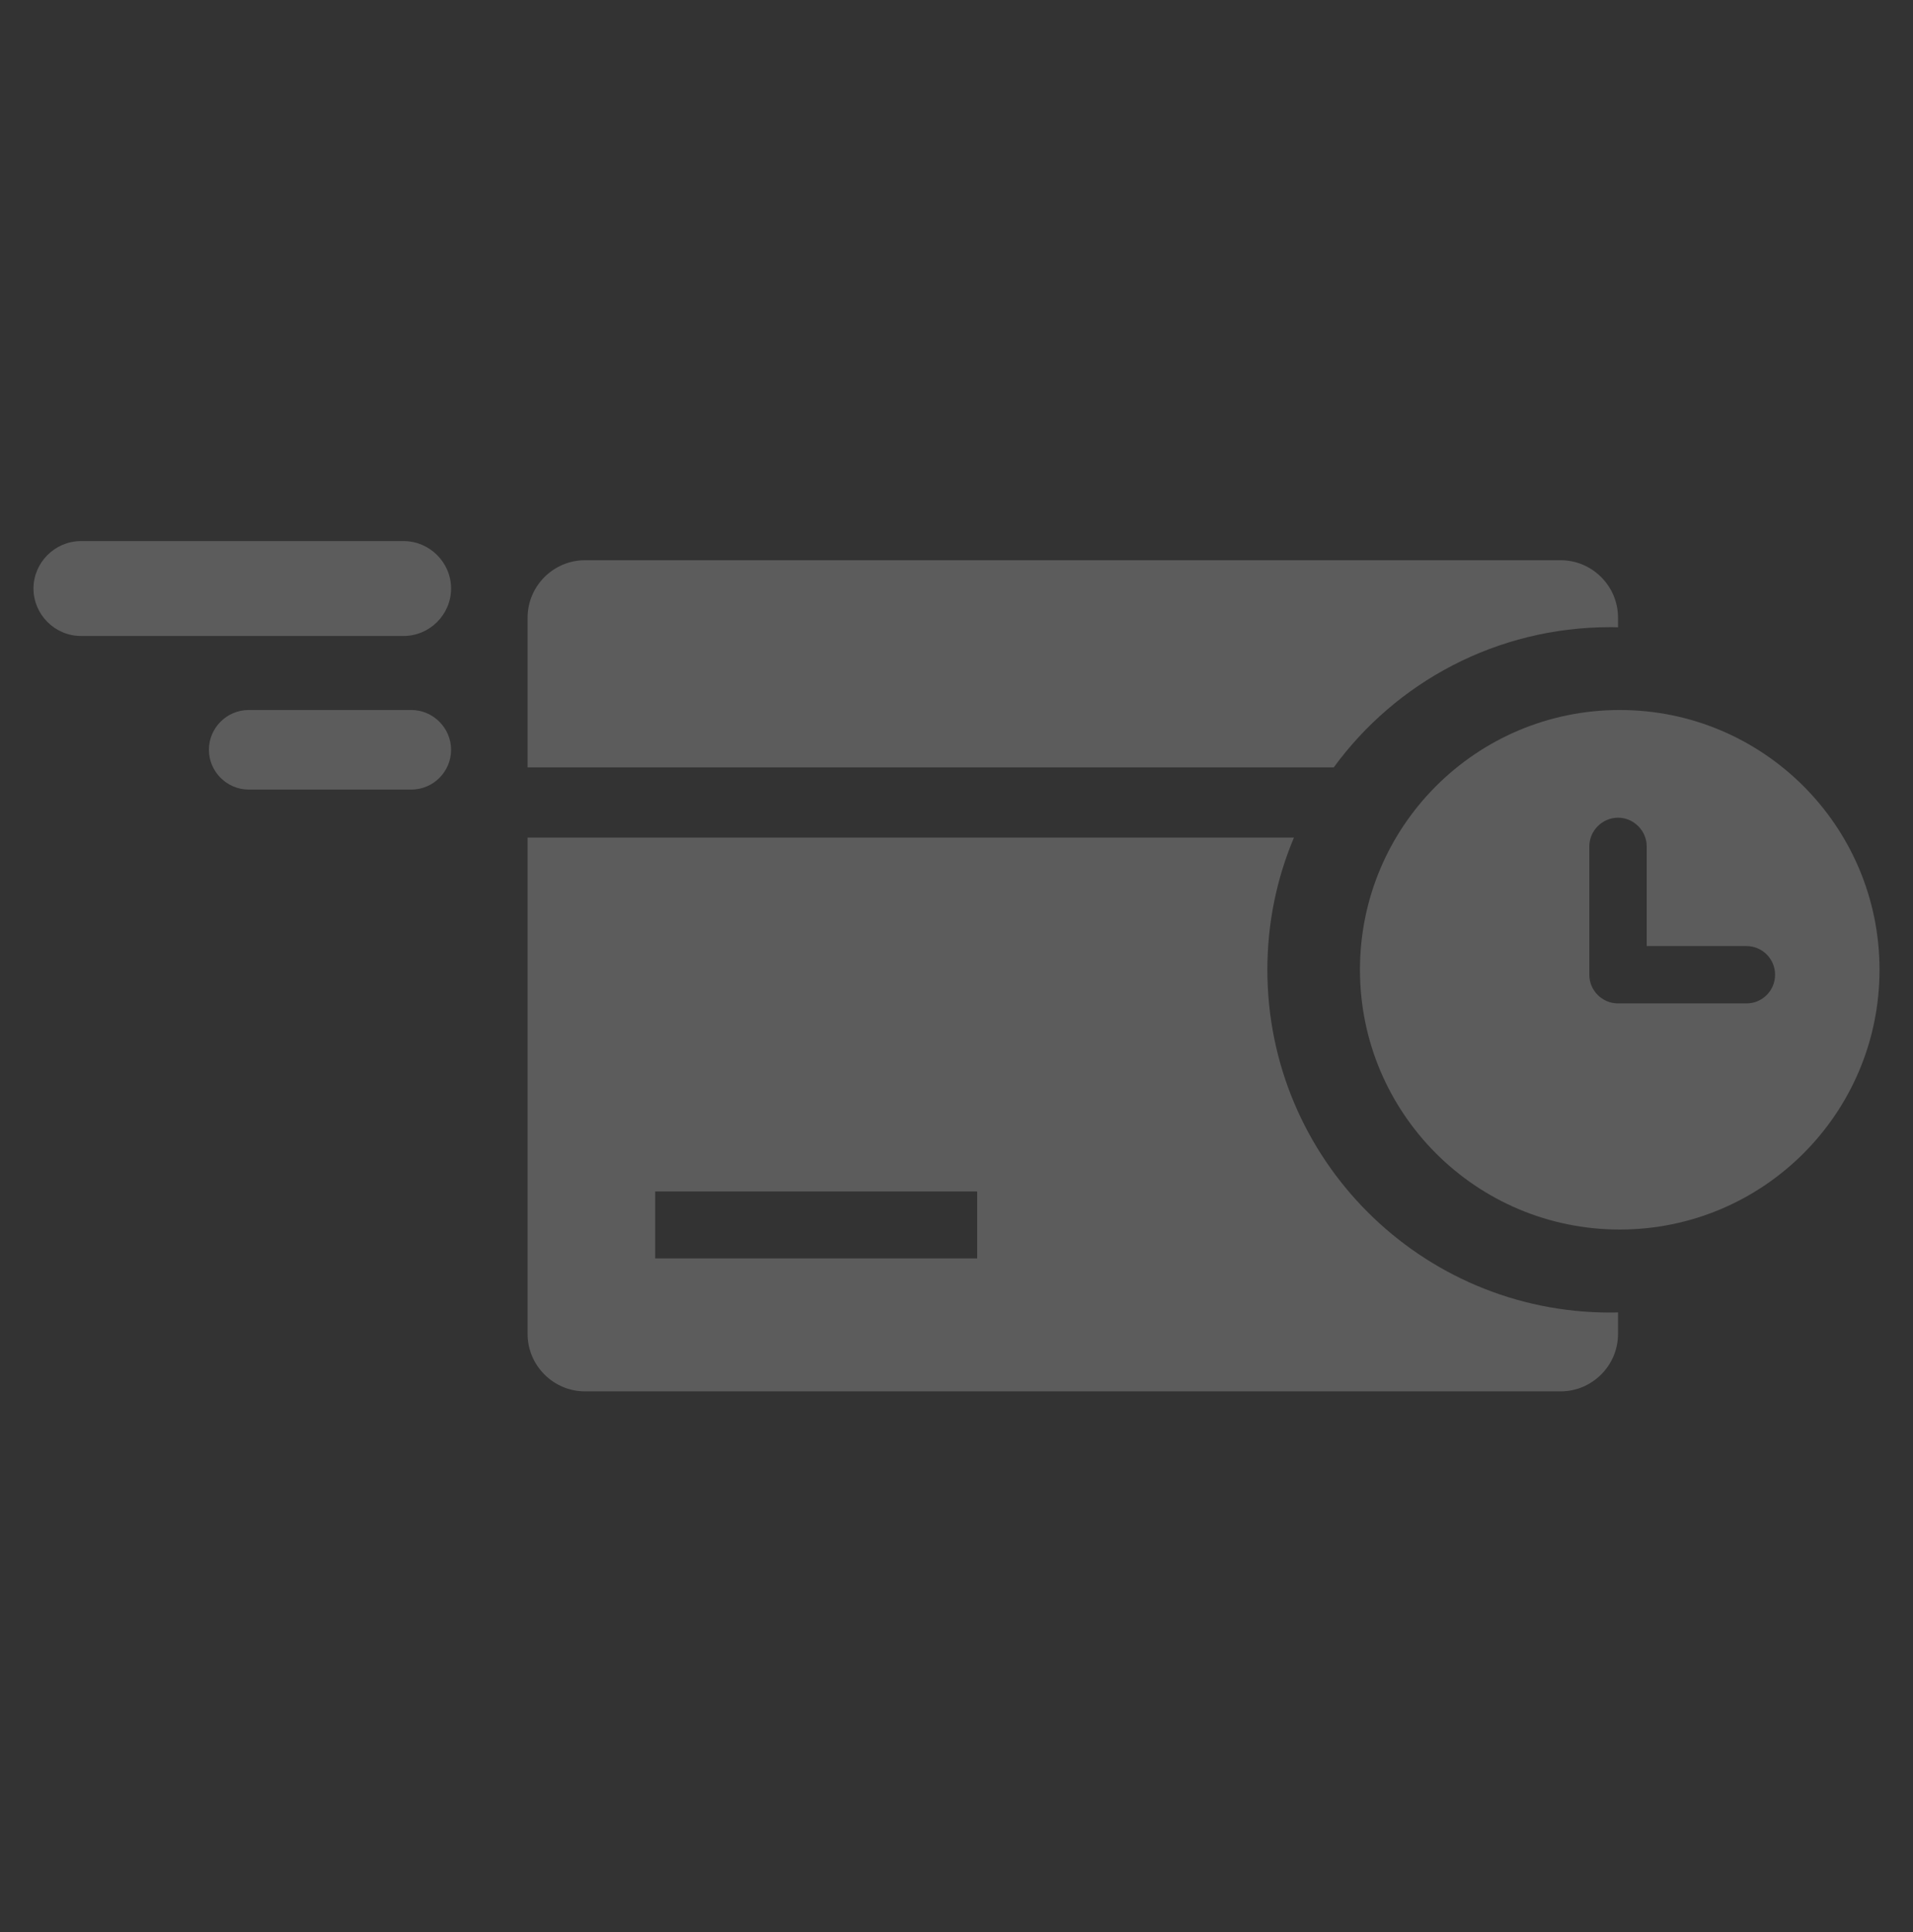
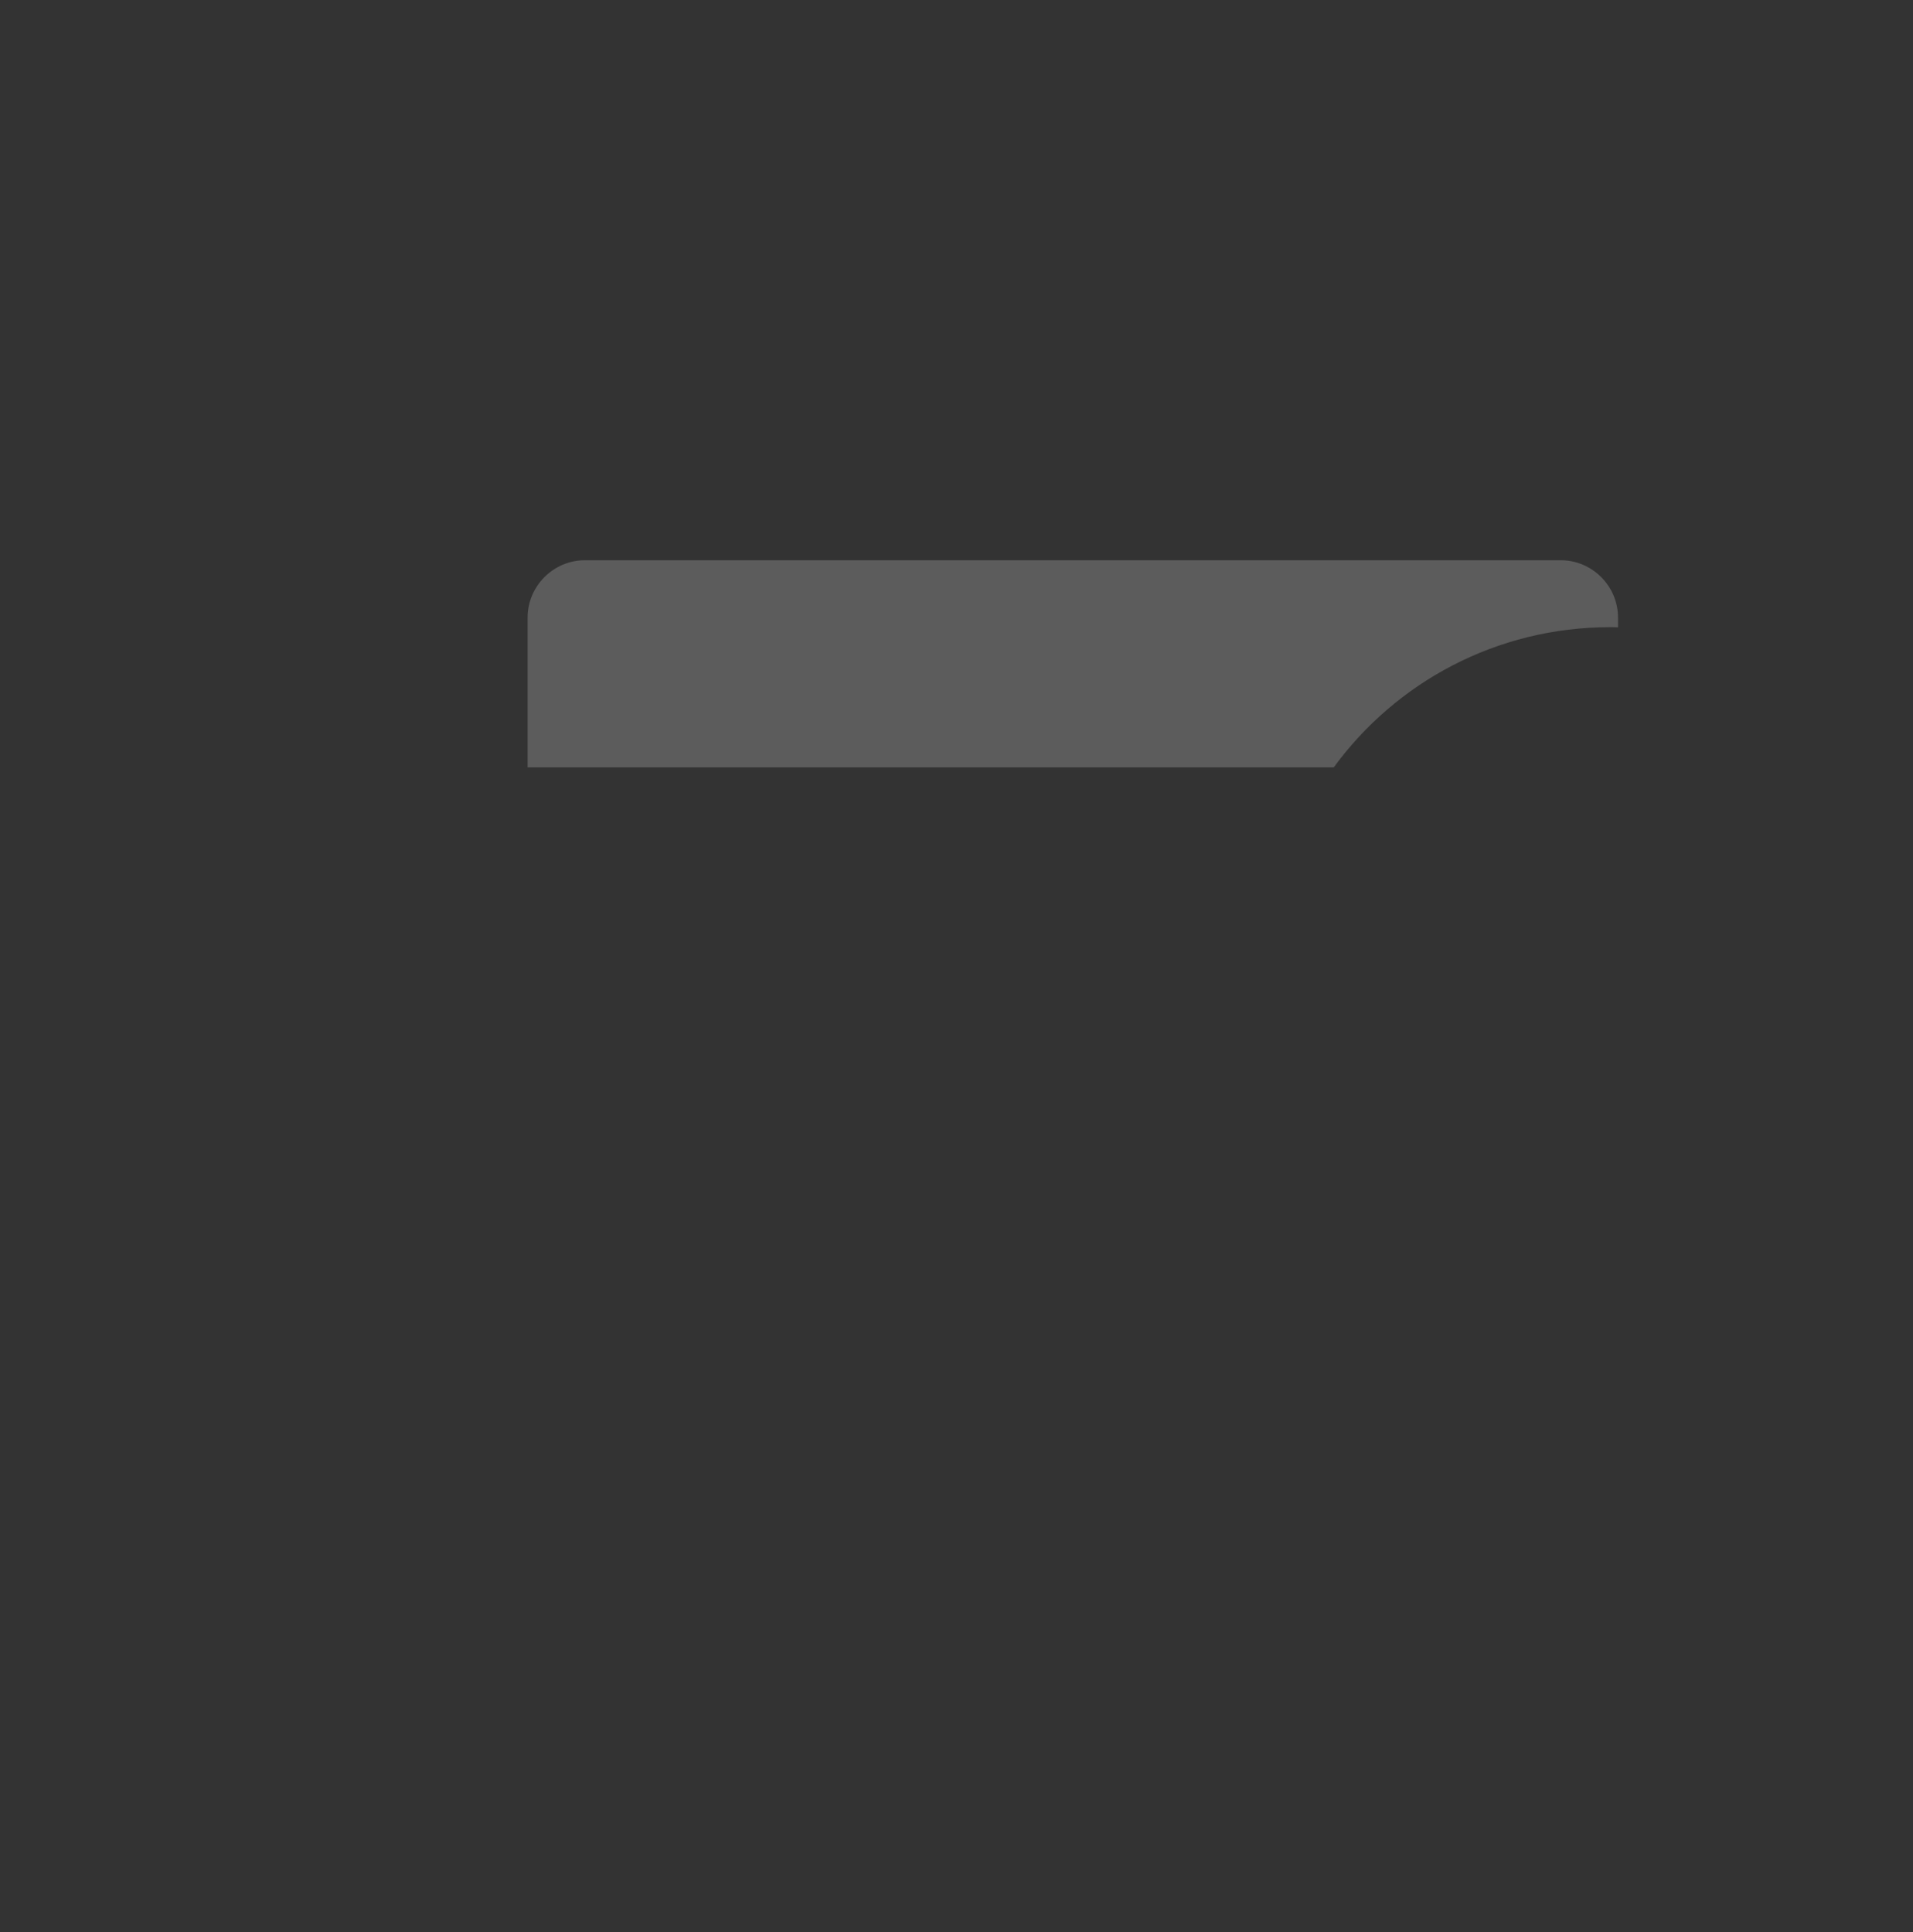
<svg xmlns="http://www.w3.org/2000/svg" width="100" height="101" viewBox="0 0 100 101" fill="none">
  <rect x="0" y="0" width="100" height="101" fill="#333333" stroke="none" />
  <g opacity="0.2">
-     <path d="M84.67 37.117C77.17 37.117 71.09 43.197 71.09 50.697C71.09 58.197 77.17 64.277 84.67 64.277C92.17 64.277 98.25 58.197 98.25 50.697C98.25 43.197 92.17 37.117 84.67 37.117ZM91.29 52.457H84.58C83.76 52.457 83.08 51.787 83.08 50.957V44.247C83.08 43.427 83.76 42.747 84.58 42.747C85.4 42.747 86.08 43.427 86.08 44.247V49.457H91.29C92.12 49.457 92.79 50.127 92.79 50.957C92.79 51.787 92.12 52.457 91.29 52.457Z" fill="white" />
    <path d="M84.17 32.787C84.31 32.787 84.44 32.787 84.58 32.797V32.287C84.58 30.637 83.23 29.287 81.58 29.287H30.58C28.93 29.287 27.58 30.637 27.58 32.287V40.117H69.72C72.97 35.667 78.23 32.787 84.17 32.787Z" fill="white" />
-     <path d="M66.25 50.697C66.25 48.247 66.74 45.917 67.64 43.787H27.58V69.737C27.58 71.387 28.93 72.737 30.58 72.737H81.58C83.23 72.737 84.58 71.387 84.58 69.737V68.607C84.44 68.617 84.31 68.617 84.17 68.617C74.27 68.617 66.25 60.597 66.25 50.697ZM51.08 65.787H34.25V62.287H51.08V65.787Z" fill="white" />
-     <path d="M21.1 28.287H4.23C2.87 28.287 1.75 29.407 1.75 30.767C1.75 32.127 2.87 33.247 4.23 33.247H21.1C22.46 33.247 23.58 32.127 23.58 30.767C23.58 29.407 22.46 28.287 21.1 28.287Z" fill="white" />
-     <path d="M21.5 37.117H13C11.85 37.117 10.92 38.057 10.92 39.197C10.92 40.337 11.86 41.277 13 41.277H21.5C22.65 41.277 23.58 40.337 23.58 39.197C23.58 38.057 22.64 37.117 21.5 37.117Z" fill="white" />
  </g>
</svg>